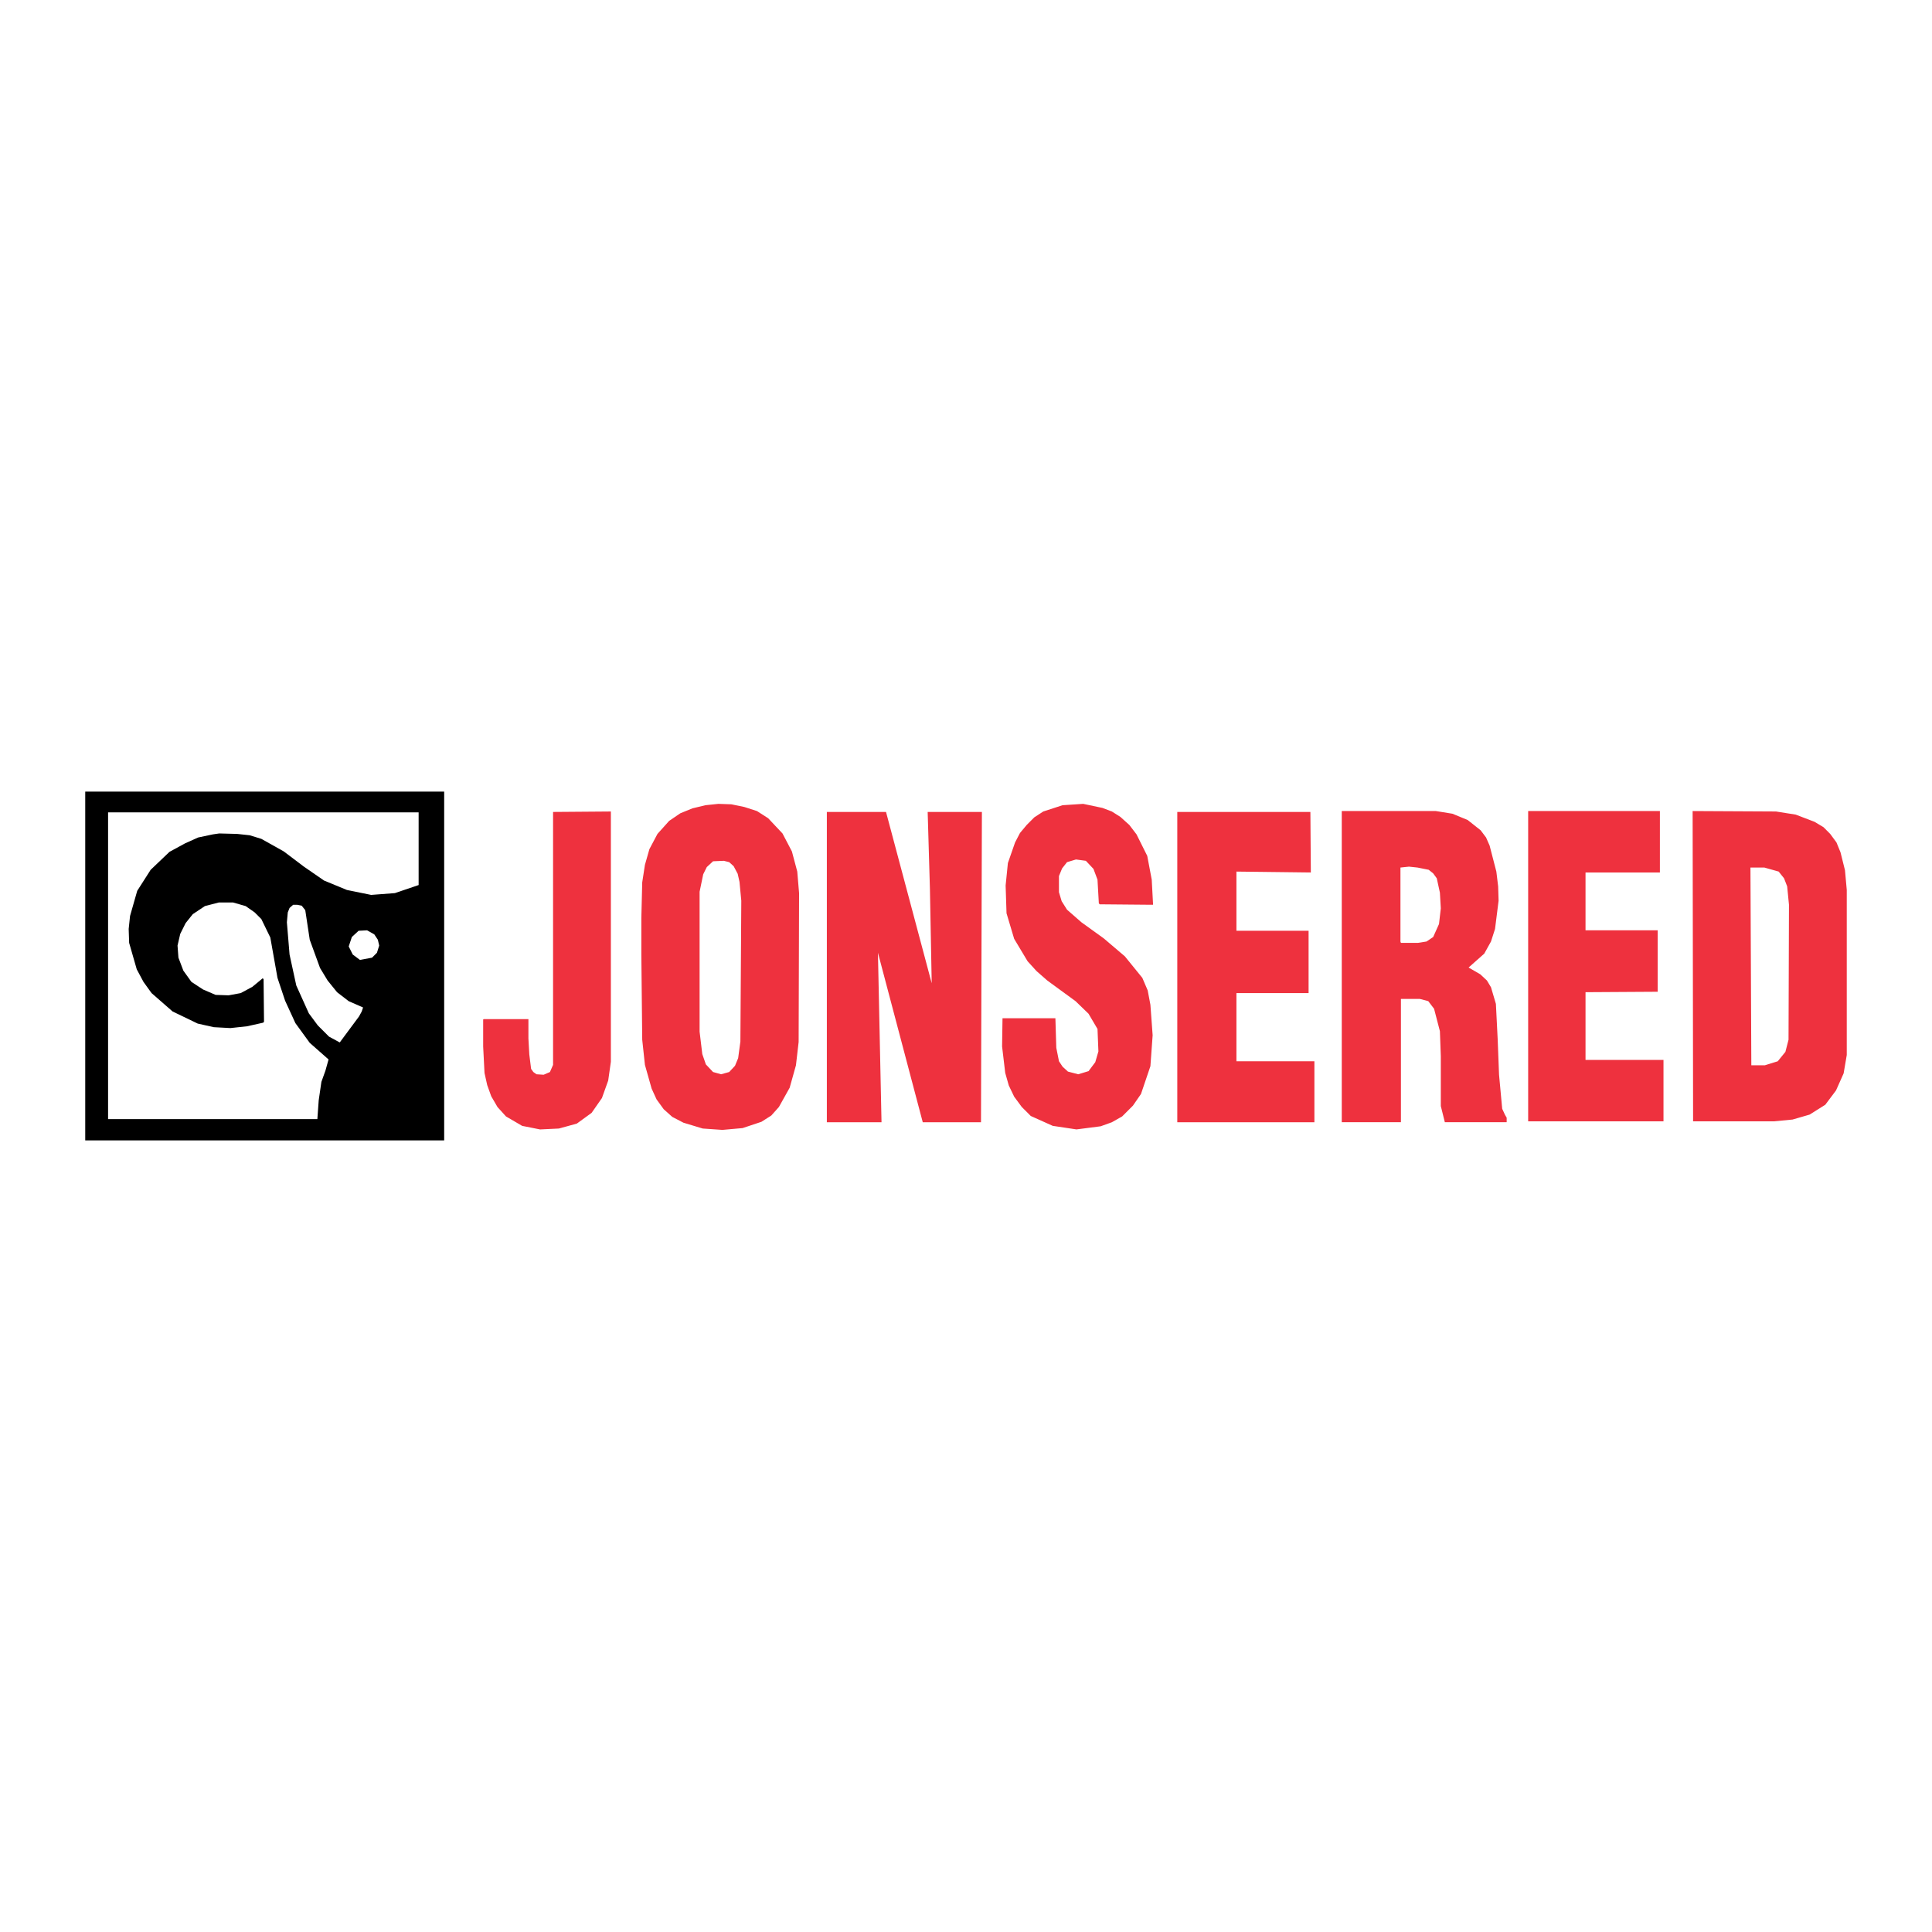
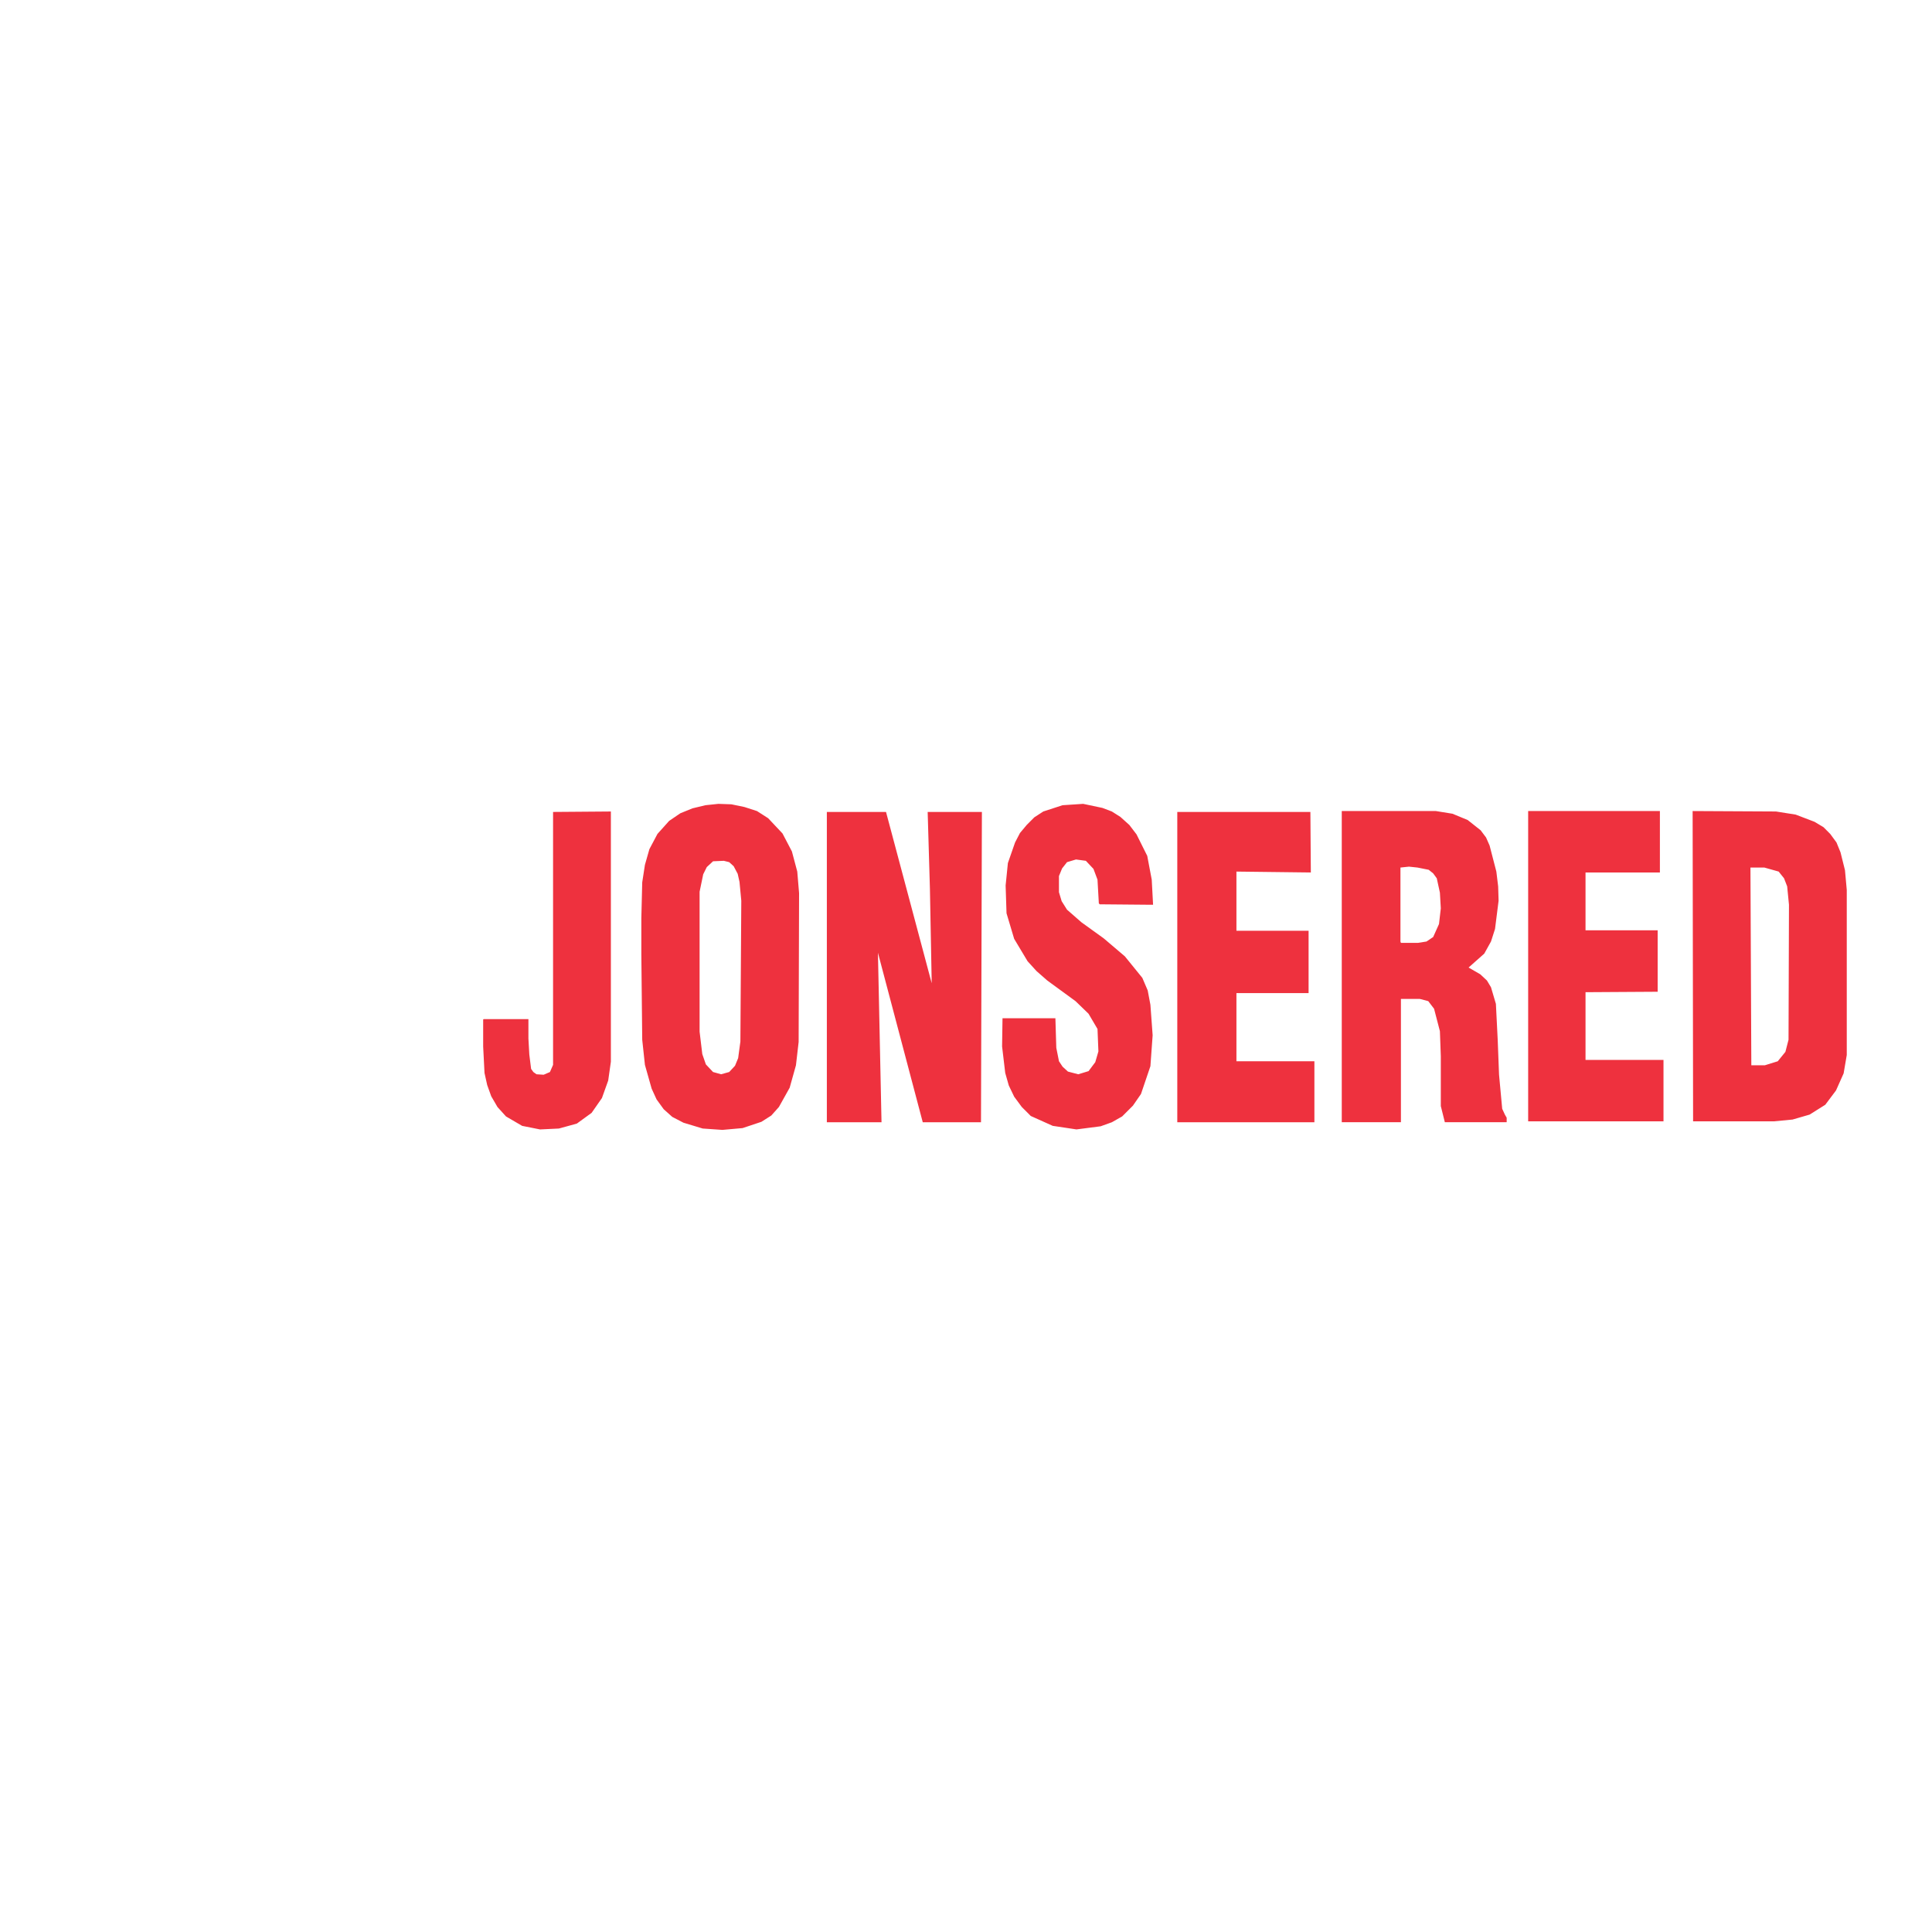
<svg xmlns="http://www.w3.org/2000/svg" version="1.0" id="Layer_1" x="0px" y="0px" width="192.756px" height="192.756px" viewBox="0 0 192.756 192.756" enable-background="new 0 0 192.756 192.756" xml:space="preserve">
  <g>
    <polygon fill-rule="evenodd" clip-rule="evenodd" fill="#FFFFFF" points="0,0 192.756,0 192.756,192.756 0,192.756 0,0  " />
-     <polygon fill-rule="evenodd" clip-rule="evenodd" points="44.315,78.979 44.315,113.777 8.504,113.777 8.504,78.979 44.315,78.979     " />
    <path fill-rule="evenodd" clip-rule="evenodd" fill="#FFFFFF" d="M41.767,81.052v7.249l-2.369,0.805l-2.369,0.179l-2.416-0.492   l-2.279-0.94l-2.012-1.387l-2.011-1.52l-2.236-1.253l-1.163-0.358L23.66,83.2l-1.788-0.046l-0.625,0.09l-1.477,0.312l-1.297,0.582   l-1.564,0.851l-1.877,1.79L13.69,88.88l-0.715,2.506l-0.136,1.297l0.046,1.387l0.759,2.64l0.671,1.253l0.806,1.118l2.1,1.835   l2.505,1.207l1.608,0.359l1.656,0.089l1.654-0.179l1.608-0.358l0.089-0.09l-0.043-4.25l-0.09-0.09l-1.029,0.851l-1.162,0.626   l-1.207,0.223l-1.297-0.044l-1.251-0.537l-1.162-0.76l-0.805-1.12l-0.492-1.297l-0.09-1.207l0.27-1.164l0.536-1.074l0.715-0.895   l1.208-0.805l1.385-0.359h1.431l1.251,0.359l0.895,0.626l0.671,0.671l0.894,1.835l0.715,4.027l0.761,2.281l1.028,2.238l1.431,1.968   l1.877,1.654l-0.313,1.12l-0.402,1.117l-0.267,1.835l-0.135,1.879H10.783V81.052H41.767L41.767,81.052z M29.249,90.269h0.402   l0.447,0.09l0.358,0.447l0.447,2.953l1.028,2.819l0.759,1.252l0.94,1.163l1.162,0.895l1.431,0.628l-0.134,0.402l-0.269,0.492   l-1.923,2.594l-1.072-0.581l-1.118-1.118l-0.895-1.207l-1.251-2.776l-0.671-3.086l-0.267-3.222l0.089-0.984l0.178-0.446   L29.249,90.269L29.249,90.269z M35.777,92.863l0.849-0.044l0.715,0.402l0.357,0.537l0.135,0.582l-0.225,0.715l-0.49,0.492   l-1.208,0.223l-0.716-0.536l-0.402-0.805l0.312-0.941L35.777,92.863L35.777,92.863z" />
    <path fill-rule="evenodd" clip-rule="evenodd" fill="#EE313E" d="M48.249,101.676h4.471v1.925l0.09,1.61l0.179,1.433l0.224,0.312   l0.313,0.224l0.715,0.046l0.626-0.27l0.313-0.715V81.008l5.767-0.045v24.966l-0.267,1.879l-0.625,1.744l-1.028,1.476l-1.477,1.073   l-1.788,0.492l-1.879,0.09l-1.788-0.356l-1.61-0.94l-0.849-0.938l-0.625-1.074l-0.403-1.12l-0.268-1.207l-0.134-2.64v-2.685   L48.249,101.676L48.249,101.676z M100.021,101.589h5.276l0.09,2.952l0.267,1.341l0.359,0.539l0.535,0.491l1.029,0.268l1.027-0.313   l0.672-0.895l0.312-1.073l-0.09-2.238l-0.895-1.521l-1.295-1.253l-2.817-2.058l-1.072-0.939l-0.895-0.984l-1.341-2.237   l-0.762-2.551l-0.09-2.773l0.226-2.237l0.716-2.057l0.489-0.94l0.672-0.805l0.76-0.762l0.895-0.581l1.923-0.626l2.056-0.136   l1.923,0.405l0.938,0.357l0.85,0.538l0.895,0.805l0.716,0.938l1.071,2.147l0.448,2.371l0.134,2.506h-0.267l-5.054-0.045l-0.09-0.09   l-0.134-2.371l-0.402-1.073l-0.759-0.806l-0.984-0.133l-0.895,0.267l-0.493,0.627l-0.312,0.761v1.61l0.27,0.895l0.536,0.851   l1.431,1.251l2.235,1.612l2.103,1.79l1.743,2.147l0.536,1.251l0.27,1.433l0.223,3.043l-0.223,3.086l-0.941,2.774l-0.803,1.163   l-1.074,1.074l-1.028,0.582l-1.117,0.402l-2.415,0.312l-2.369-0.356l-2.19-0.984l-0.895-0.896l-0.759-1.028l-0.538-1.118   l-0.356-1.253l-0.313-2.64L100.021,101.589L100.021,101.589z M130.738,81.008l0.044,6.039l-7.423-0.089v5.906h7.199v6.219h-7.199   v6.8h7.779v6.086h-13.68v-30.96H130.738L130.738,81.008z M165.608,80.918v6.128h-7.42v5.772h7.197v6.129l-7.197,0.044v6.757h7.779   v6.129h-13.502V80.918H165.608L165.608,80.918z M66.759,81.902l1.117-0.761l1.208-0.492l1.297-0.312l1.295-0.136l1.297,0.046   l1.298,0.269l1.251,0.403l1.117,0.715l1.431,1.521l0.938,1.792l0.536,2.012l0.18,2.148l-0.044,14.854l-0.269,2.325l-0.626,2.237   l-1.074,1.923l-0.76,0.851l-0.984,0.626l-1.877,0.627l-2.013,0.18l-1.966-0.136l-1.923-0.581l-1.118-0.582l-0.849-0.759   l-0.715-0.984l-0.492-1.074l-0.67-2.371l-0.269-2.507l-0.089-8.544V91.61l0.089-3.578l0.269-1.746l0.446-1.565l0.805-1.521   L66.759,81.902L66.759,81.902z M69.799,88.97v13.959l0.269,2.237l0.357,1.028l0.716,0.761l0.805,0.224l0.805-0.224l0.582-0.625   l0.313-0.762l0.223-1.655l0.09-14.048l-0.179-1.88l-0.18-0.805l-0.402-0.759l-0.446-0.404l-0.537-0.134l-1.073,0.046l-0.626,0.58   l-0.356,0.717L69.799,88.97L69.799,88.97z M143.256,80.918l1.653,0.267l1.521,0.627l1.297,1.028l0.537,0.715l0.355,0.807   l0.672,2.594l0.18,1.476l0.044,1.433l-0.356,2.818l-0.403,1.253l-0.671,1.208l-1.564,1.387l1.162,0.671l0.671,0.626l0.402,0.671   l0.49,1.656l0.18,3.578l0.134,3.491l0.314,3.398l0.268,0.582l0.179,0.313v0.448h-6.169l-0.402-1.61v-4.968l-0.09-2.504   l-0.582-2.238l-0.582-0.761l-0.849-0.223h-1.877v12.304h-5.902V80.918H143.256L143.256,80.918z M139.723,86.555v7.382l0.046,0.133   h1.698l0.851-0.133l0.669-0.449l0.582-1.297l0.18-1.566l-0.09-1.565l-0.312-1.431l-0.359-0.492l-0.446-0.358l-1.117-0.223   l-0.85-0.09L139.723,86.555L139.723,86.555z M177.188,80.962l1.969,0.312l1.877,0.717l0.895,0.536l0.67,0.672l0.626,0.849   l0.402,0.984l0.447,1.792l0.178,1.968v16.464l-0.312,1.833l-0.76,1.702l-1.071,1.43l-1.566,0.984l-1.698,0.492l-1.879,0.18h-8.046   l-0.046-30.959L177.188,80.962L177.188,80.962z M174.642,86.555l0.088,19.73h1.343l1.295-0.403l0.762-0.938l0.312-1.21   l0.044-13.466l-0.18-1.835l-0.312-0.805l-0.536-0.671l-1.431-0.402H174.642L174.642,86.555z M88.398,81.008l4.559,17.09   l-0.178-9.395l-0.225-7.695h5.41l-0.09,30.96h-5.81l-4.472-16.913l0.357,16.913h-5.454v-30.96H88.398L88.398,81.008z" />
  </g>
</svg>